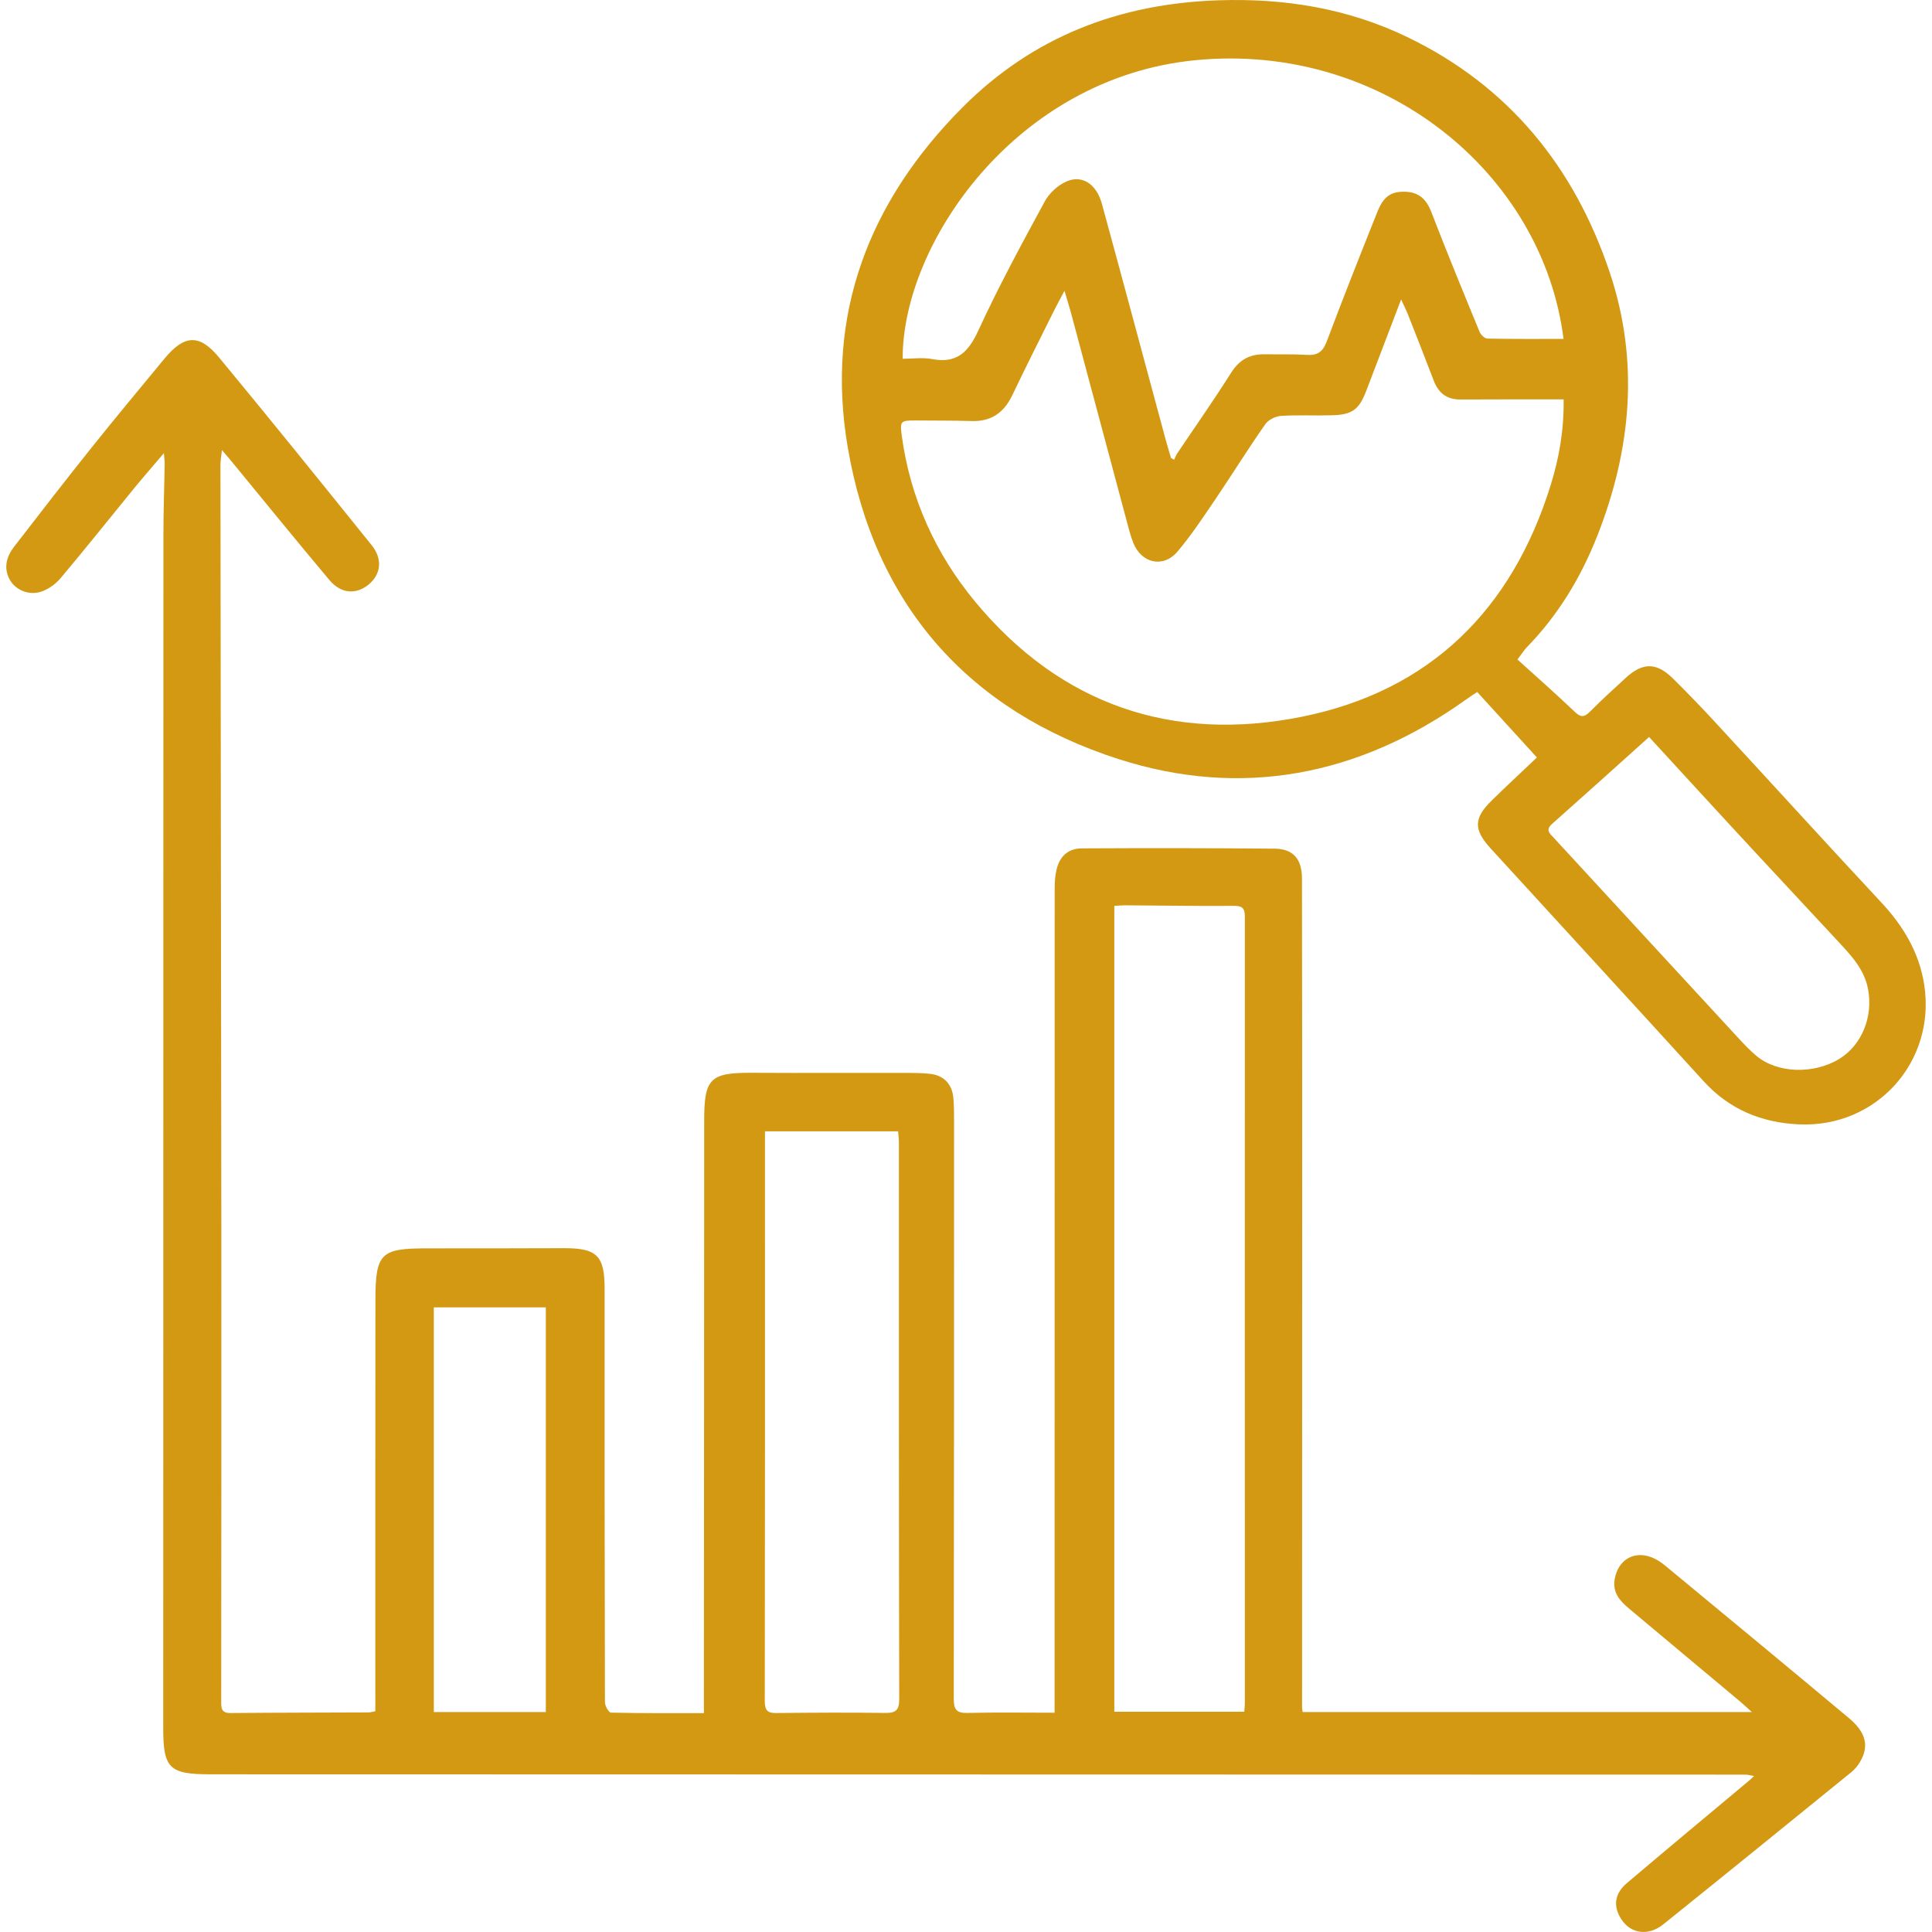
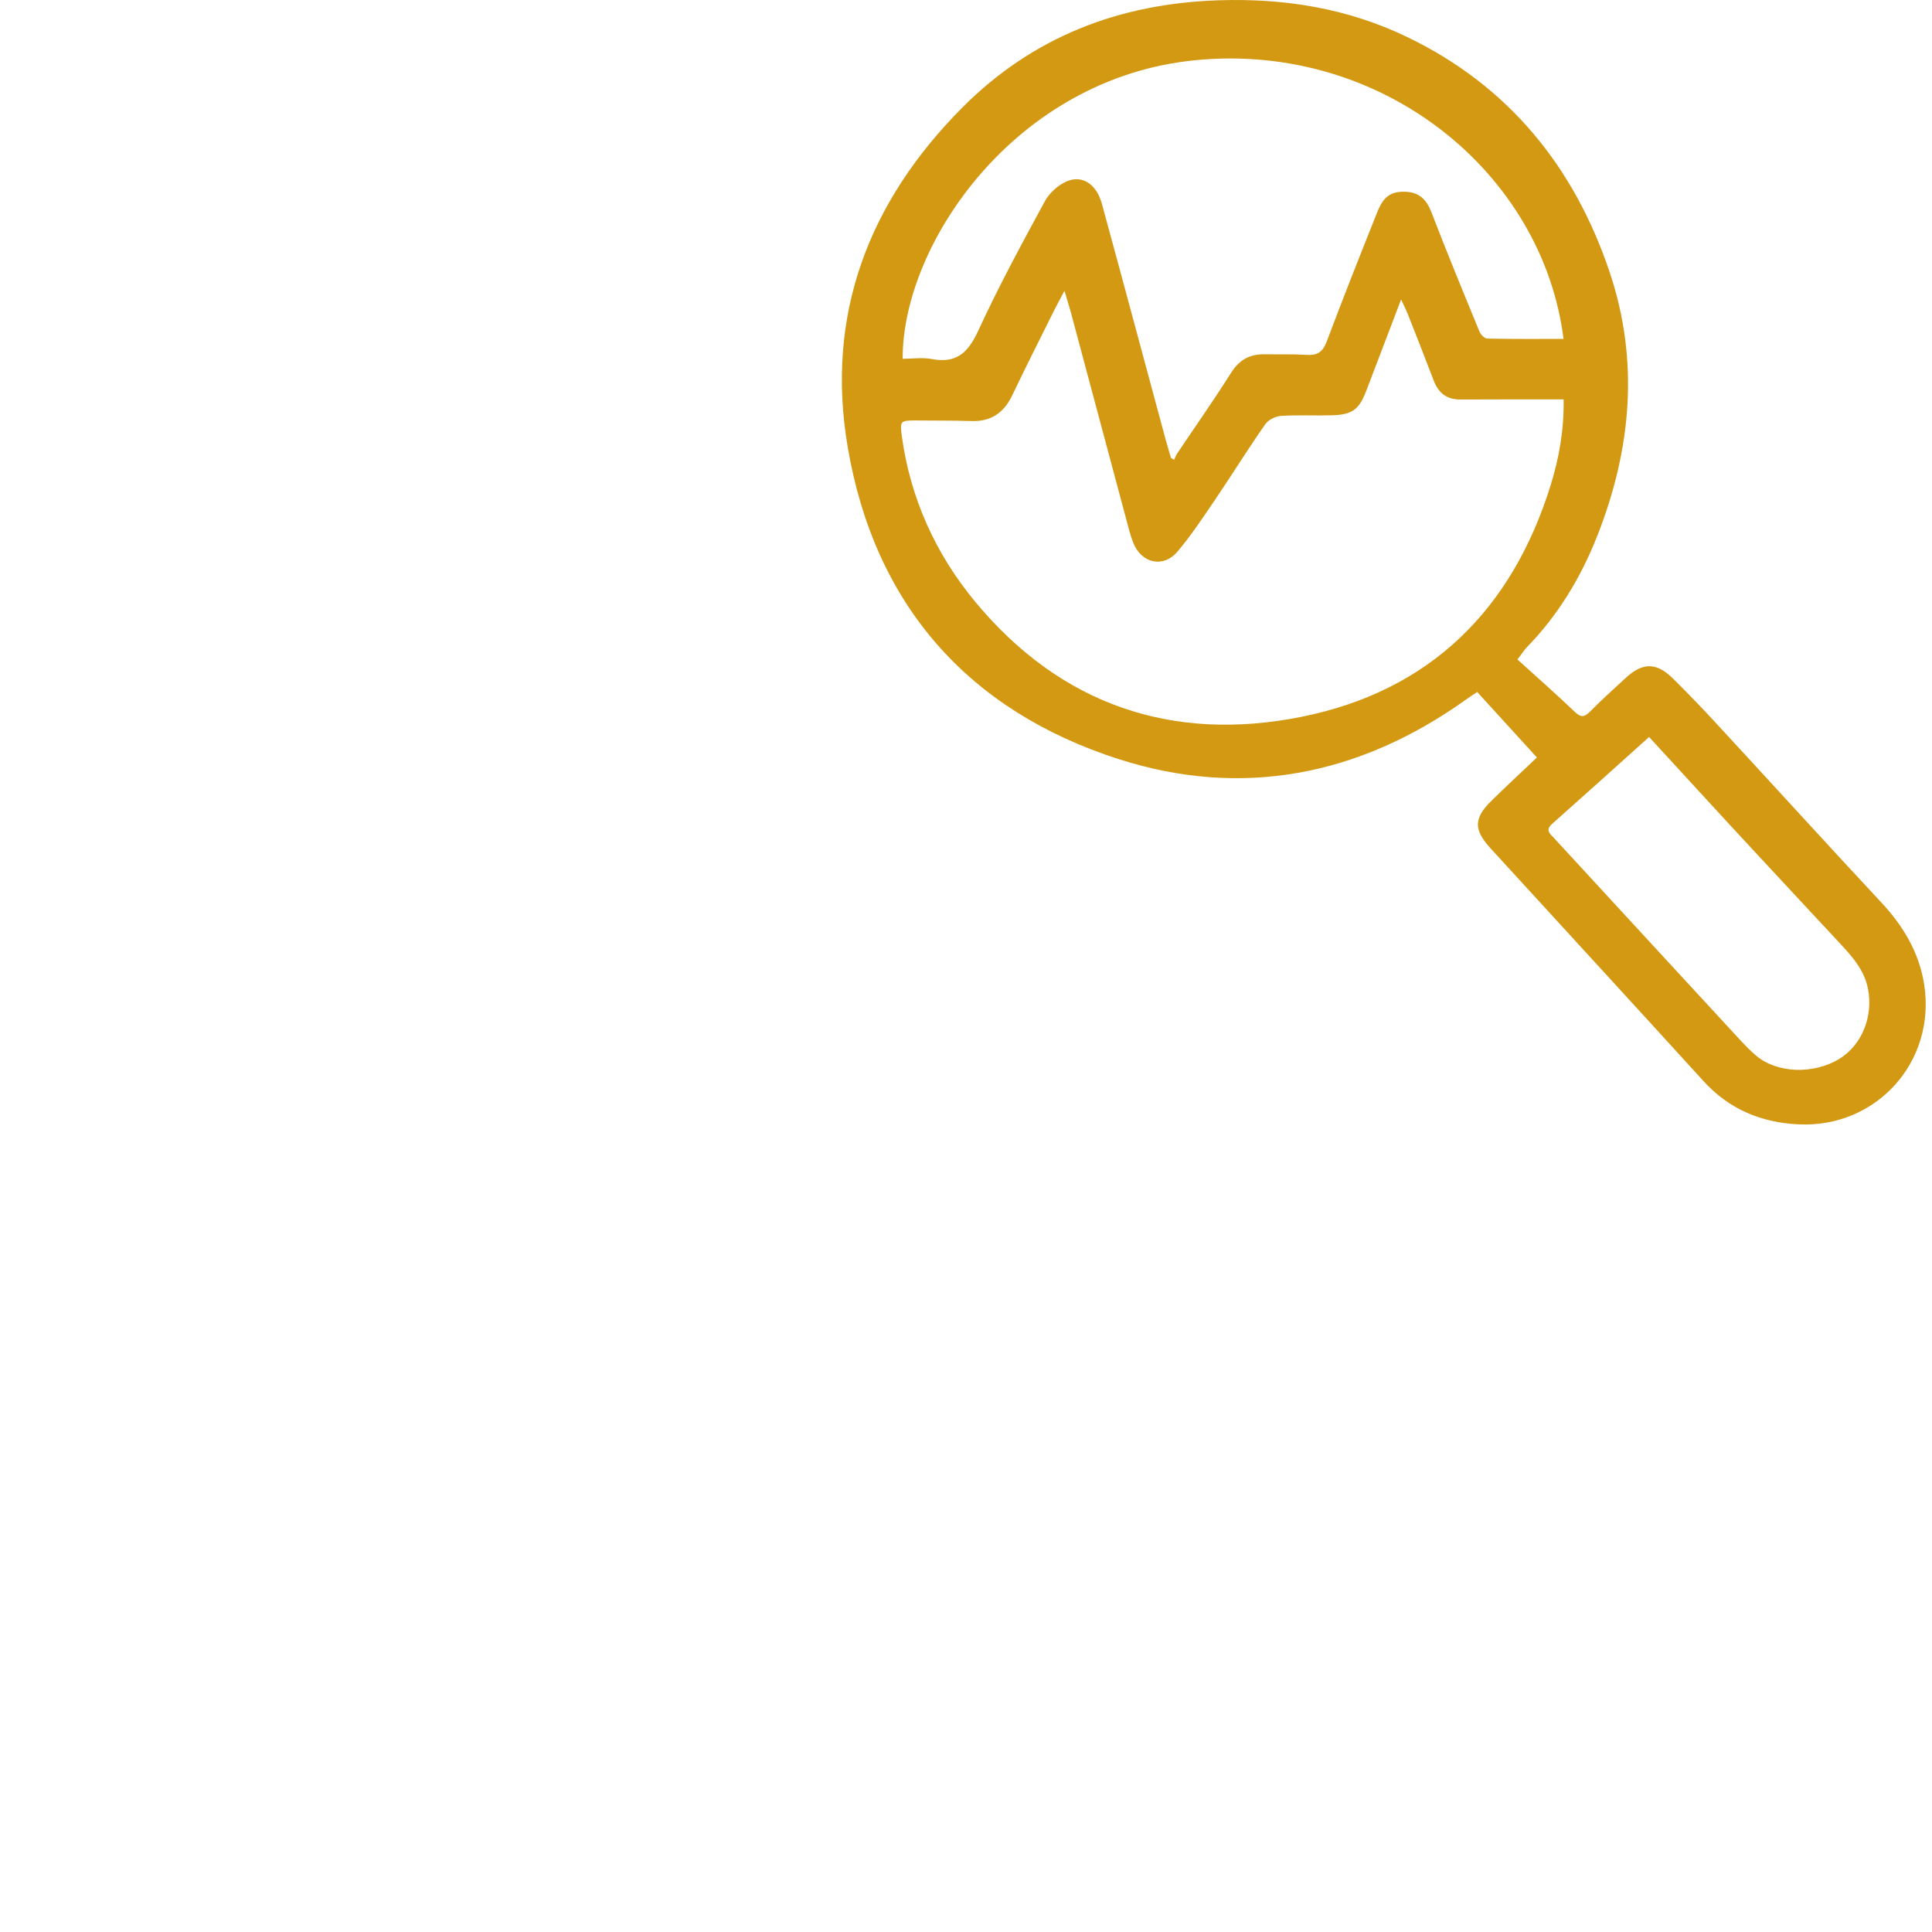
<svg xmlns="http://www.w3.org/2000/svg" width="60" height="60" viewBox="0 0 60 60" fill="none">
  <g clip-path="url(#clip0_860_654)">
-     <path d="M57.413 53.351C55.516 51.765 53.612 50.191 51.705 48.615C51.588 48.519 51.456 48.432 51.317 48.374C50.752 48.142 50.255 48.436 50.147 49.034C50.07 49.457 50.305 49.716 50.589 49.954C51.745 50.926 52.906 51.891 54.066 52.863C54.155 52.94 54.242 53.021 54.405 53.169H40.456C40.443 53.089 40.437 53.064 40.437 53.039C40.437 47.859 40.44 42.678 40.44 37.498C40.44 34.091 40.44 30.682 40.434 27.276C40.431 26.68 40.163 26.362 39.589 26.356C37.593 26.337 35.599 26.337 33.603 26.347C33.18 26.347 32.915 26.584 32.813 27.001C32.764 27.198 32.754 27.408 32.754 27.612C32.751 35.967 32.751 44.326 32.751 52.681V53.19C31.813 53.19 30.931 53.175 30.052 53.197C29.709 53.206 29.62 53.095 29.62 52.761C29.629 46.77 29.629 40.781 29.629 34.789C29.629 34.557 29.629 34.326 29.607 34.094C29.567 33.659 29.302 33.391 28.873 33.348C28.657 33.326 28.438 33.32 28.222 33.32C26.596 33.317 24.973 33.326 23.347 33.317C22.051 33.311 21.869 33.493 21.869 34.801C21.869 40.753 21.863 46.705 21.86 52.657V53.203C20.863 53.203 19.919 53.209 18.975 53.187C18.907 53.187 18.787 52.98 18.787 52.866C18.777 48.587 18.774 44.304 18.777 40.025C18.777 39 18.543 38.76 17.509 38.763C16.09 38.769 14.671 38.769 13.251 38.769C11.832 38.769 11.662 38.917 11.659 40.358C11.653 44.446 11.656 48.534 11.656 52.623V53.144C11.548 53.163 11.499 53.181 11.449 53.181C10.018 53.187 8.586 53.187 7.154 53.2C6.858 53.203 6.87 53.027 6.87 52.82C6.874 47.923 6.877 43.024 6.874 38.127C6.867 30.235 6.855 22.339 6.846 14.446C6.846 14.316 6.87 14.184 6.892 13.977C7.006 14.11 7.062 14.175 7.117 14.239C8.154 15.498 9.178 16.763 10.227 18.01C10.588 18.442 11.054 18.473 11.446 18.155C11.835 17.834 11.89 17.362 11.539 16.927C9.971 14.98 8.401 13.033 6.806 11.105C6.195 10.364 5.729 10.392 5.115 11.129C4.356 12.049 3.591 12.965 2.847 13.897C2.029 14.918 1.23 15.955 0.431 16.988C0.2 17.291 0.107 17.637 0.298 17.994C0.468 18.312 0.878 18.497 1.261 18.38C1.489 18.309 1.721 18.146 1.878 17.96C2.662 17.029 3.421 16.075 4.192 15.131C4.464 14.801 4.748 14.477 5.09 14.073C5.106 14.261 5.115 14.329 5.115 14.4C5.102 15.131 5.075 15.865 5.075 16.597C5.072 28.939 5.072 41.277 5.069 53.619C5.065 54.921 5.241 55.103 6.55 55.103C22.434 55.106 38.321 55.109 54.205 55.113C54.282 55.113 54.356 55.137 54.473 55.156C54.405 55.221 54.377 55.248 54.35 55.273C53.075 56.341 51.792 57.405 50.524 58.482C50.132 58.812 50.092 59.216 50.357 59.611C50.65 60.056 51.19 60.136 51.659 59.759C53.606 58.195 55.544 56.621 57.484 55.045C57.593 54.958 57.688 54.847 57.759 54.727C58.055 54.239 57.957 53.801 57.413 53.351ZM16.951 53.169H13.473V40.602H16.951V53.169ZM27.5 53.197C26.374 53.181 25.251 53.187 24.124 53.2C23.844 53.206 23.751 53.126 23.751 52.829C23.76 47.408 23.757 41.984 23.757 36.56V35.134H27.892C27.901 35.264 27.916 35.375 27.916 35.483C27.916 41.24 27.913 46.998 27.926 52.758C27.926 53.098 27.836 53.2 27.5 53.197ZM38.66 52.879C38.66 52.956 38.651 53.03 38.642 53.16H34.606V28.133C34.72 28.127 34.831 28.115 34.939 28.115C36.065 28.121 37.191 28.142 38.315 28.133C38.589 28.13 38.66 28.207 38.66 28.476C38.657 36.609 38.66 44.745 38.66 52.879Z" fill="#D39913" />
    <path d="M59.758 30.58C59.603 29.584 59.11 28.76 58.428 28.029C56.722 26.199 55.04 24.348 53.343 22.512C52.892 22.021 52.43 21.54 51.955 21.071C51.442 20.565 51.014 20.568 50.486 21.055C50.109 21.401 49.73 21.746 49.369 22.11C49.19 22.286 49.082 22.277 48.9 22.101C48.326 21.552 47.727 21.027 47.126 20.481C47.299 20.253 47.345 20.176 47.407 20.111C48.379 19.118 49.085 17.954 49.597 16.662C50.662 13.968 50.918 11.219 49.989 8.451C48.888 5.171 46.839 2.657 43.692 1.145C41.85 0.259 39.893 -0.059 37.845 0.009C34.756 0.111 32.078 1.139 29.884 3.342C26.975 6.267 25.626 9.781 26.327 13.888C27.16 18.784 30.069 22.07 34.734 23.573C38.564 24.804 42.211 24.091 45.512 21.737C45.623 21.657 45.74 21.58 45.876 21.49C46.499 22.175 47.107 22.839 47.73 23.524C47.237 23.993 46.777 24.419 46.33 24.857C45.768 25.406 45.756 25.758 46.286 26.341C48.493 28.753 50.705 31.16 52.908 33.579C53.707 34.456 54.71 34.866 55.864 34.918C58.277 35.029 60.128 32.971 59.758 30.58ZM37.12 1.87C42.948 1.299 47.91 5.375 48.557 10.525C47.746 10.525 46.968 10.531 46.191 10.515C46.105 10.512 45.984 10.392 45.947 10.299C45.441 9.068 44.932 7.834 44.454 6.591C44.303 6.196 44.071 5.97 43.648 5.955C43.21 5.94 42.973 6.091 42.781 6.566C42.245 7.908 41.711 9.253 41.202 10.608C41.078 10.932 40.912 11.043 40.581 11.021C40.146 10.994 39.711 11.009 39.276 11.003C38.82 10.994 38.489 11.169 38.233 11.577C37.694 12.431 37.11 13.261 36.546 14.101C36.512 14.153 36.493 14.218 36.465 14.277C36.431 14.258 36.401 14.239 36.367 14.224C36.314 14.042 36.259 13.866 36.209 13.684C35.546 11.234 34.892 8.784 34.222 6.335C34.056 5.721 33.614 5.421 33.124 5.634C32.855 5.751 32.584 5.998 32.445 6.257C31.729 7.575 31.014 8.895 30.387 10.256C30.076 10.935 29.718 11.299 28.943 11.151C28.65 11.095 28.335 11.142 28.033 11.142C28.02 7.581 31.532 2.416 37.12 1.87ZM40.433 22.259C36.407 23.07 32.933 21.888 30.276 18.676C29.054 17.198 28.267 15.467 28.005 13.53C27.947 13.079 27.962 13.058 28.431 13.058C29.008 13.064 29.582 13.058 30.159 13.076C30.77 13.101 31.171 12.826 31.433 12.283C31.859 11.392 32.303 10.512 32.744 9.627C32.828 9.457 32.92 9.293 33.059 9.031C33.142 9.315 33.201 9.503 33.254 9.692C33.861 11.959 34.466 14.224 35.074 16.492C35.108 16.615 35.148 16.739 35.194 16.856C35.447 17.495 36.123 17.652 36.567 17.131C36.996 16.625 37.363 16.066 37.737 15.517C38.261 14.742 38.755 13.946 39.292 13.178C39.387 13.039 39.61 12.928 39.782 12.916C40.304 12.882 40.831 12.913 41.356 12.897C41.998 12.882 42.208 12.722 42.436 12.123C42.781 11.213 43.13 10.306 43.513 9.3C43.611 9.513 43.673 9.636 43.726 9.769C43.994 10.447 44.262 11.126 44.522 11.811C44.67 12.203 44.926 12.41 45.358 12.407C46.404 12.401 47.453 12.404 48.56 12.404C48.573 13.36 48.419 14.218 48.163 15.048C46.962 18.933 44.411 21.456 40.433 22.259ZM57.126 32.882C56.324 33.373 55.182 33.336 54.534 32.78C54.33 32.607 54.145 32.41 53.963 32.212C52.059 30.151 50.159 28.087 48.258 26.023C48.135 25.89 47.983 25.782 48.2 25.588C49.196 24.705 50.184 23.814 51.214 22.888C52.312 24.082 53.383 25.255 54.463 26.418C55.333 27.359 56.209 28.291 57.08 29.232C57.481 29.664 57.891 30.09 58.011 30.704C58.181 31.561 57.826 32.45 57.126 32.882Z" fill="#D39913" />
  </g>
  <defs>
    <clipPath id="clip0_860_654">
      <rect width="59.611" height="60" fill="white" transform="translate(0.195)" />
    </clipPath>
  </defs>
</svg>